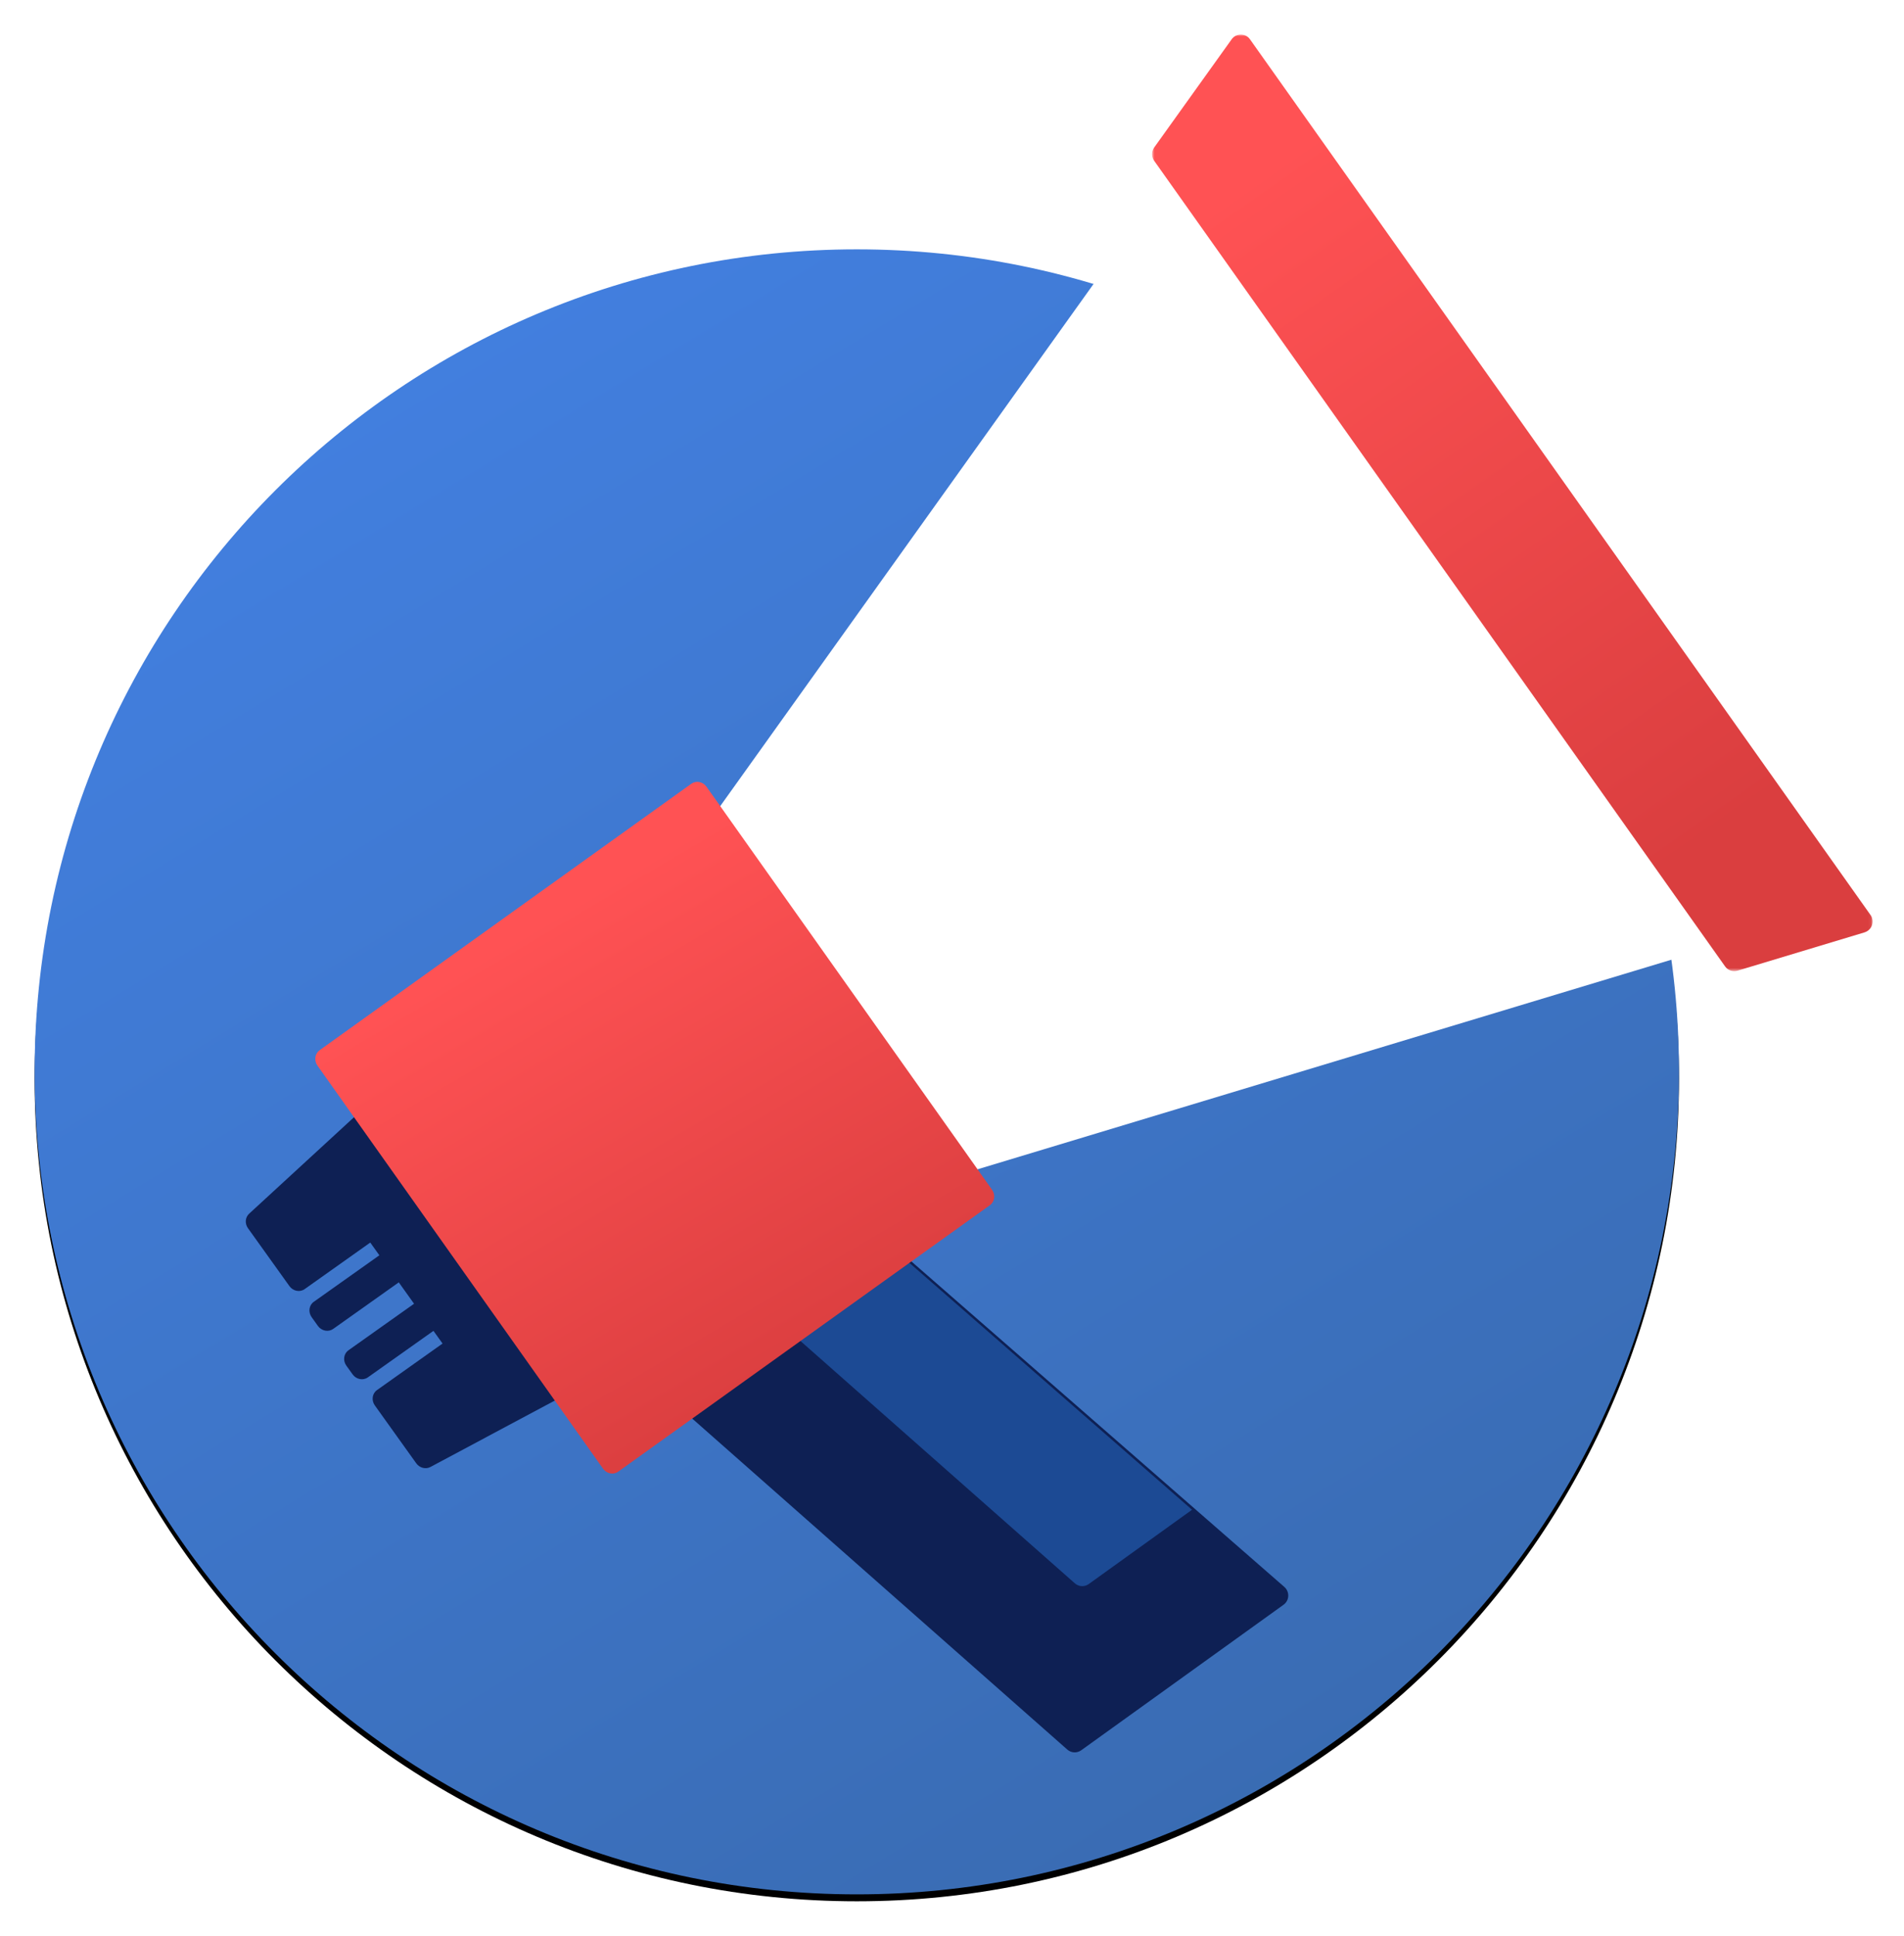
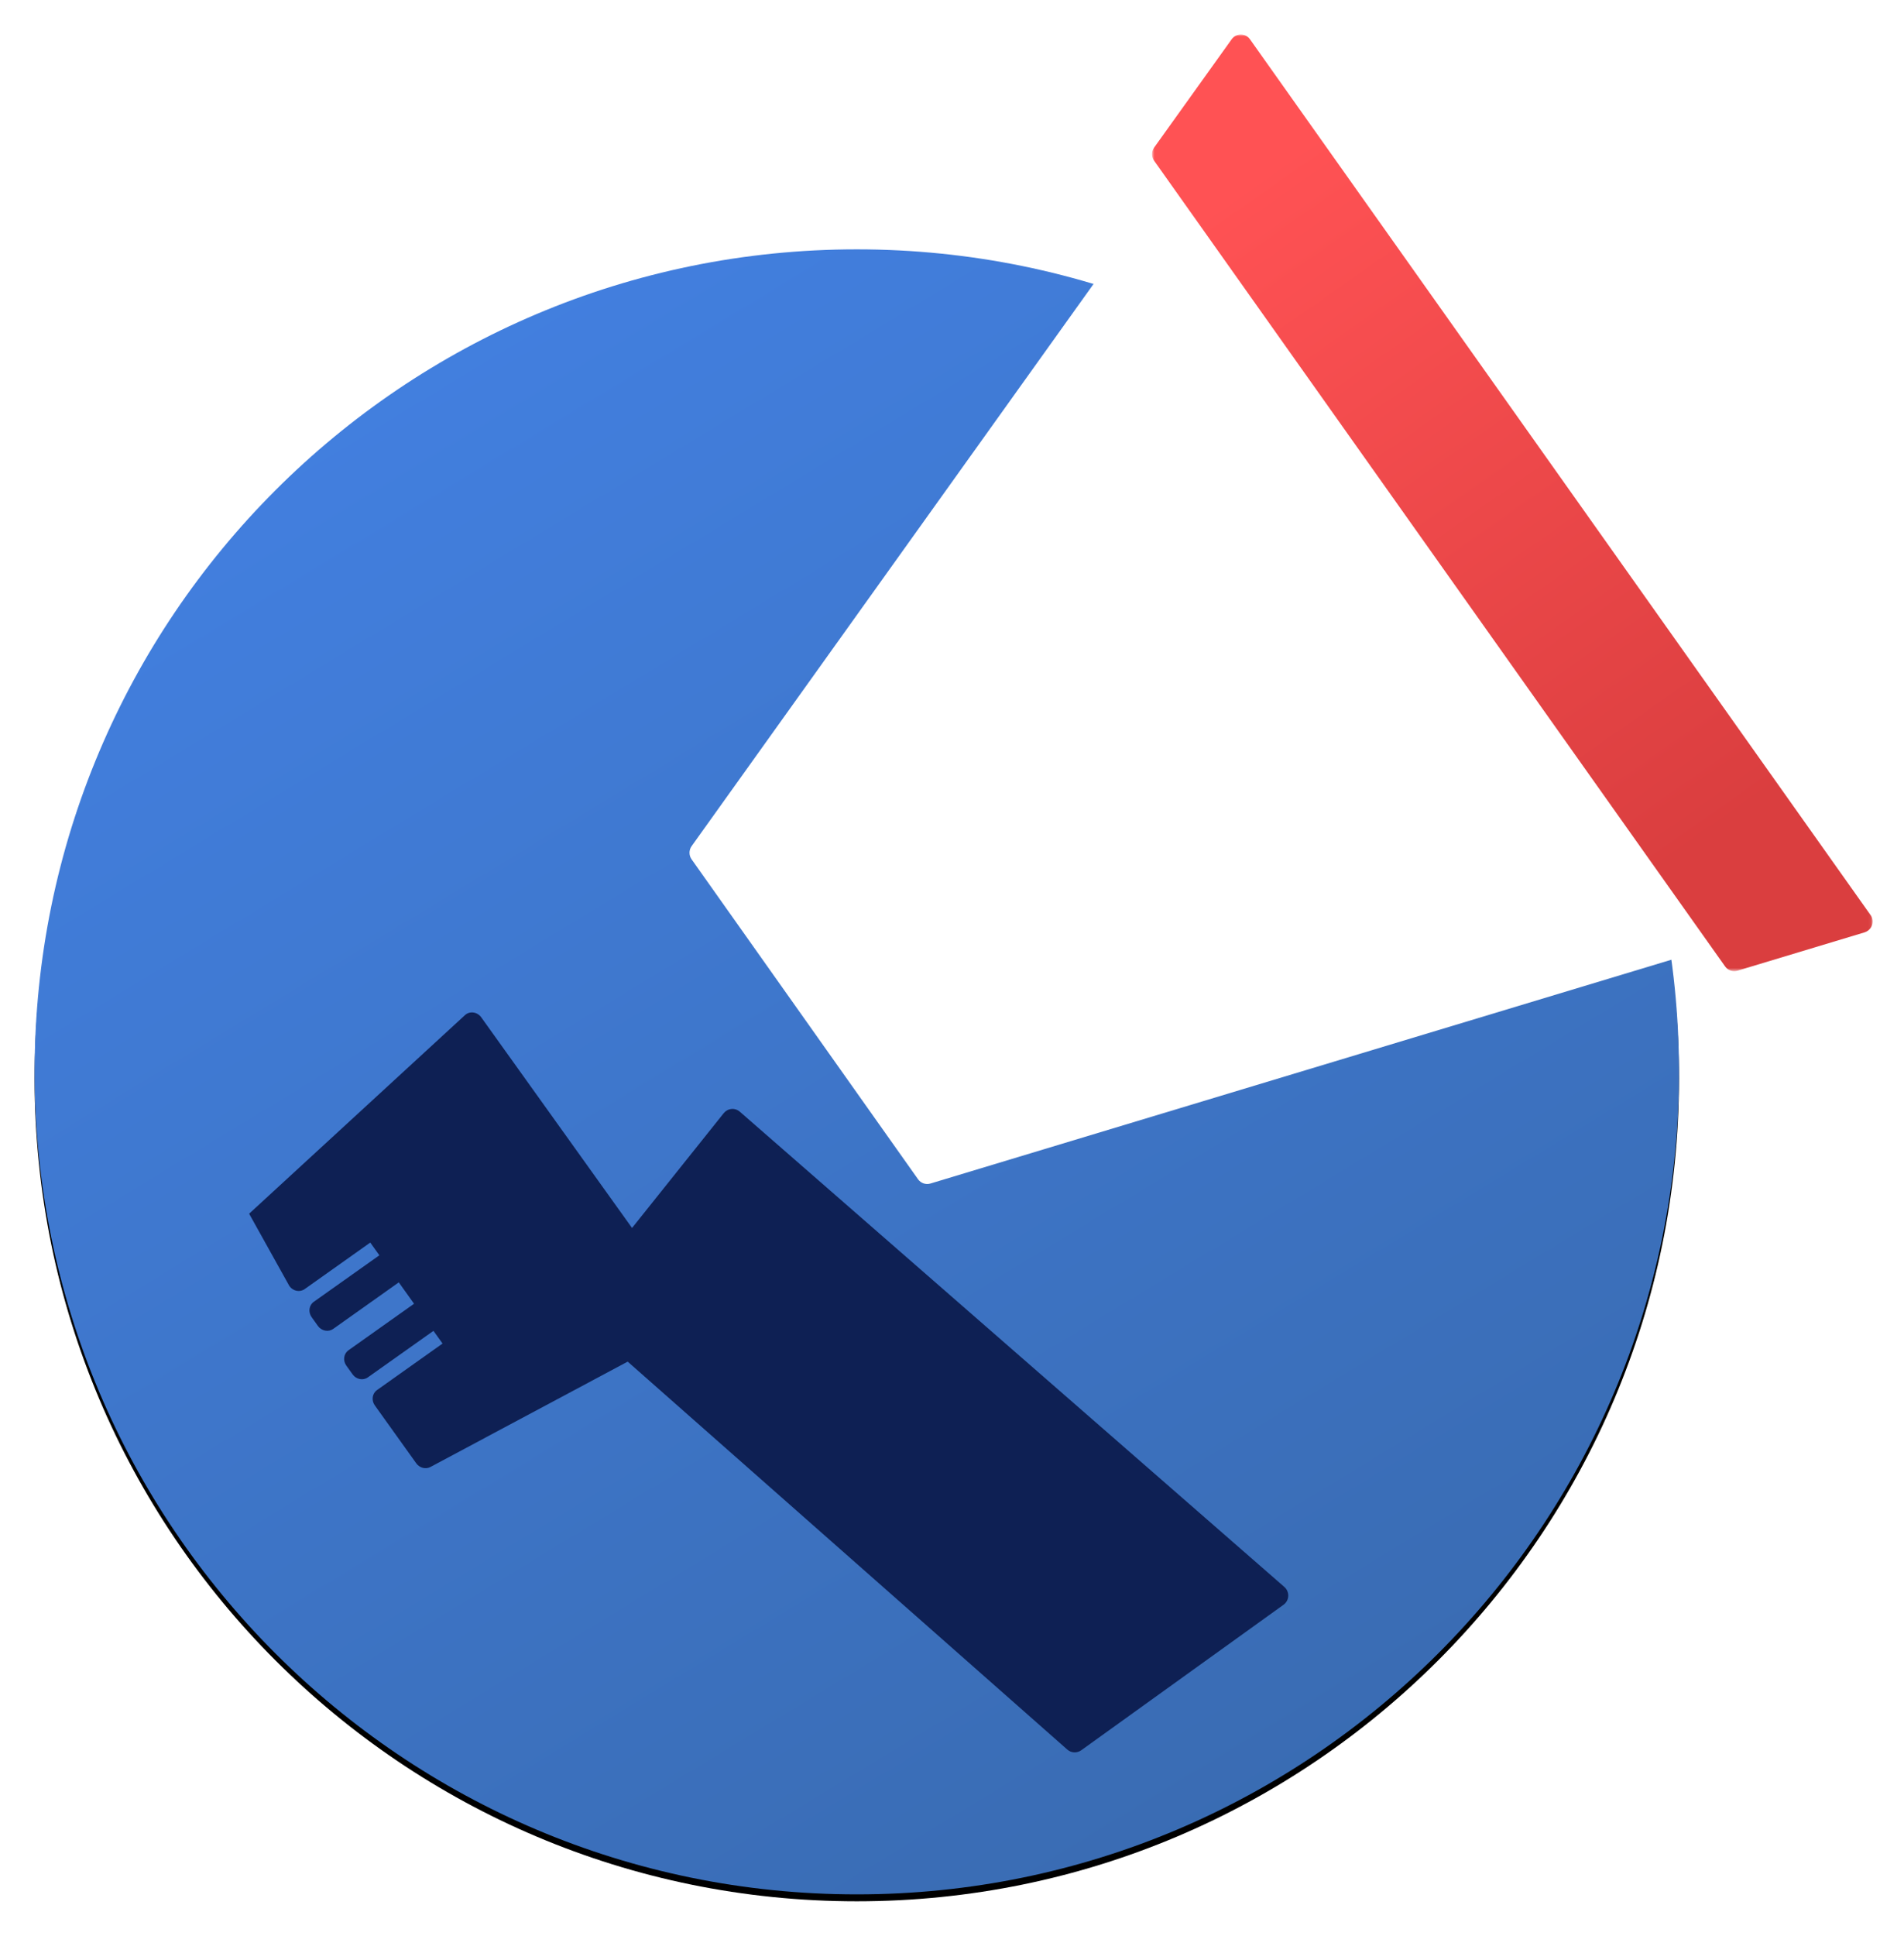
<svg xmlns="http://www.w3.org/2000/svg" xmlns:xlink="http://www.w3.org/1999/xlink" width="550px" height="559px" viewBox="0 0 550 559" version="1.1">
  <title>057564E6-2624-4599-9D3C-140623B4AE44</title>
  <desc>Created with sketchtool.</desc>
  <defs>
    <linearGradient x1="24.417%" y1="6.261%" x2="78.946%" y2="96.019%" id="linearGradient-1">
      <stop stop-color="#427FDF" offset="0%" />
      <stop stop-color="#396BB1" offset="100%" />
    </linearGradient>
    <path d="M475,302.501 C475,433.668 368.666,540 237.499,540 C106.334,540 0,433.668 0,302.501 C0,171.335 106.334,65 237.499,65 C368.666,65 475,171.335 475,302.501" id="path-2" />
    <filter x="-3.4%" y="-2.9%" width="106.7%" height="106.7%" id="filter-3">
      <feOffset dx="0" dy="2" in="SourceAlpha" result="shadowOffsetOuter1" />
      <feGaussianBlur stdDeviation="5" in="shadowOffsetOuter1" result="shadowBlurOuter1" />
      <feColorMatrix values="0 0 0 0 0 0 0 0 0 0 0 0 0 0 0 0 0 0 0.15 0" type="matrix" in="shadowBlurOuter1" />
    </filter>
    <filter x="-4.9%" y="-4.6%" width="109.8%" height="109.3%" id="filter-4">
      <feOffset dx="0" dy="2" in="SourceAlpha" result="shadowOffsetOuter1" />
      <feGaussianBlur stdDeviation="5" in="shadowOffsetOuter1" result="shadowBlurOuter1" />
      <feColorMatrix values="0 0 0 0 0 0 0 0 0 0 0 0 0 0 0 0 0 0 0.15 0" type="matrix" in="shadowBlurOuter1" result="shadowMatrixOuter1" />
      <feMerge>
        <feMergeNode in="shadowMatrixOuter1" />
        <feMergeNode in="SourceGraphic" />
      </feMerge>
    </filter>
    <linearGradient x1="50%" y1="100%" x2="11.061%" y2="33.109%" id="linearGradient-5">
      <stop stop-color="#DA3E3F" offset="0%" />
      <stop stop-color="#FF5254" offset="100%" />
    </linearGradient>
    <polygon id="path-6" points="0.804 0.972 208.947 0.972 208.947 271.425 0.804 271.425" />
    <linearGradient x1="69.515%" y1="89.859%" x2="25.905%" y2="8.883%" id="linearGradient-8">
      <stop stop-color="#DA3E3F" offset="0%" />
      <stop stop-color="#FF5254" offset="100%" />
    </linearGradient>
  </defs>
  <g id="Website" stroke="none" stroke-width="1" fill="none" fill-rule="evenodd">
    <g id="SEO-Copywriting" transform="translate(-799, -2485)">
      <g id="img_press" transform="translate(809, 2492)">
        <g id="Fill-1">
          <use fill="black" fill-opacity="1" filter="url(#filter-3)" xlink:href="#path-2" />
          <use fill="url(#linearGradient-1)" fill-rule="evenodd" xlink:href="#path-2" />
        </g>
        <g id="Group-3" filter="url(#filter-4)" transform="translate(61, 0)">
          <path d="M293.661,12.209 C293.054,11.346 292.072,10.838 291.026,10.838 C289.972,10.832 288.987,11.338 288.377,12.195 L128.784,235.32 C127.974,236.459 127.969,237.992 128.776,239.128 L194.195,331.515 C194.999,332.654 196.442,333.145 197.773,332.743 L459.417,253.743 C459.761,253.64 460.086,253.483 460.372,253.274 C460.918,252.88 461.334,252.325 461.559,251.671 C461.897,250.669 461.742,249.569 461.132,248.709 L293.661,12.209 Z" id="Fill-3" fill="#FFFFFF" />
          <path d="M142.711,312.004 C142.044,311.418 141.172,311.138 140.3,311.219 C139.42,311.295 138.615,311.736 138.064,312.42 L94.917,366.428 C93.826,367.796 93.998,369.786 95.31,370.934 L237.305,496.186 C238.434,497.191 240.095,497.269 241.318,496.401 L299.769,454.374 C300.577,453.793 301.084,452.875 301.128,451.864 C301.172,450.865 300.76,449.893 300.01,449.237 L142.711,312.004 Z" id="Fill-5" fill="#0E2054" />
-           <path d="M65.748,283.367 C64.854,283.24 63.968,283.514 63.317,284.118 L0.964,341.457 C-0.181,342.508 -0.326,344.309 0.635,345.651 L12.607,362.368 C13.651,363.823 15.623,364.22 17.012,363.225 L35.957,349.789 L38.585,353.464 L19.638,366.9 C18.249,367.886 17.976,369.862 19.02,371.326 L20.836,373.87 C21.34,374.568 22.086,375.051 22.913,375.211 C23.737,375.375 24.575,375.198 25.244,374.729 L44.194,361.282 L48.608,367.454 L29.66,380.89 C28.992,381.367 28.552,382.104 28.435,382.936 C28.324,383.759 28.535,384.618 29.039,385.319 L30.858,387.852 C31.908,389.318 33.876,389.701 35.263,388.714 L54.211,375.283 L56.839,378.947 L37.895,392.392 C36.505,393.376 36.23,395.355 37.274,396.815 L49.245,413.536 C50.203,414.869 51.961,415.326 53.336,414.591 L128.151,374.654 C128.262,374.599 128.365,374.532 128.466,374.463 C129.075,374.022 129.504,373.371 129.655,372.612 C129.836,371.725 129.624,370.788 129.087,370.031 L68.012,284.747 C67.469,283.988 66.644,283.486 65.748,283.367" id="Fill-9" fill="#0E2054" />
-           <path d="M141.688,312.001 C141.023,311.417 140.155,311.139 139.283,311.219 C138.409,311.294 137.607,311.734 137.058,312.416 L115.82,339.017 L239.502,448.197 C240.628,449.188 242.285,449.28 243.504,448.392 L273.334,426.944 L141.688,312.001 Z" id="Fill-7" fill="#1C4A94" />
-           <path d="M131.019,216.818 C130.195,216.656 129.363,216.838 128.697,217.309 L21.322,294.249 C20.662,294.723 20.224,295.459 20.107,296.288 C19.988,297.13 20.207,298 20.706,298.7 L103.192,415.075 C103.689,415.775 104.435,416.272 105.256,416.428 C106.08,416.595 106.918,416.417 107.578,415.937 L214.95,338.997 C216.332,338.004 216.606,336.018 215.566,334.545 L133.088,218.174 C132.586,217.468 131.843,216.985 131.019,216.818" id="Fill-11" fill="url(#linearGradient-5)" />
+           <path d="M65.748,283.367 C64.854,283.24 63.968,283.514 63.317,284.118 L0.964,341.457 L12.607,362.368 C13.651,363.823 15.623,364.22 17.012,363.225 L35.957,349.789 L38.585,353.464 L19.638,366.9 C18.249,367.886 17.976,369.862 19.02,371.326 L20.836,373.87 C21.34,374.568 22.086,375.051 22.913,375.211 C23.737,375.375 24.575,375.198 25.244,374.729 L44.194,361.282 L48.608,367.454 L29.66,380.89 C28.992,381.367 28.552,382.104 28.435,382.936 C28.324,383.759 28.535,384.618 29.039,385.319 L30.858,387.852 C31.908,389.318 33.876,389.701 35.263,388.714 L54.211,375.283 L56.839,378.947 L37.895,392.392 C36.505,393.376 36.23,395.355 37.274,396.815 L49.245,413.536 C50.203,414.869 51.961,415.326 53.336,414.591 L128.151,374.654 C128.262,374.599 128.365,374.532 128.466,374.463 C129.075,374.022 129.504,373.371 129.655,372.612 C129.836,371.725 129.624,370.788 129.087,370.031 L68.012,284.747 C67.469,283.988 66.644,283.486 65.748,283.367" id="Fill-9" fill="#0E2054" />
          <g id="Group-15" transform="translate(260.98, 0)">
            <mask id="mask-7" fill="white">
              <use xlink:href="#path-6" />
            </mask>
            <g id="Clip-14" />
            <path d="M26.454,0.971 C25.413,0.968 24.426,1.475 23.814,2.327 L1.411,33.605 C0.602,34.741 0.602,36.268 1.406,37.407 L166.339,270.056 C167.148,271.195 168.58,271.685 169.915,271.29 L206.637,260.219 C206.98,260.11 207.299,259.951 207.584,259.748 C208.127,259.355 208.551,258.801 208.773,258.147 C209.111,257.15 208.953,256.052 208.344,255.2 L29.089,2.338 C28.485,1.486 27.502,0.971 26.454,0.971" id="Fill-13" fill="url(#linearGradient-8)" mask="url(#mask-7)" />
          </g>
        </g>
      </g>
    </g>
  </g>
</svg>